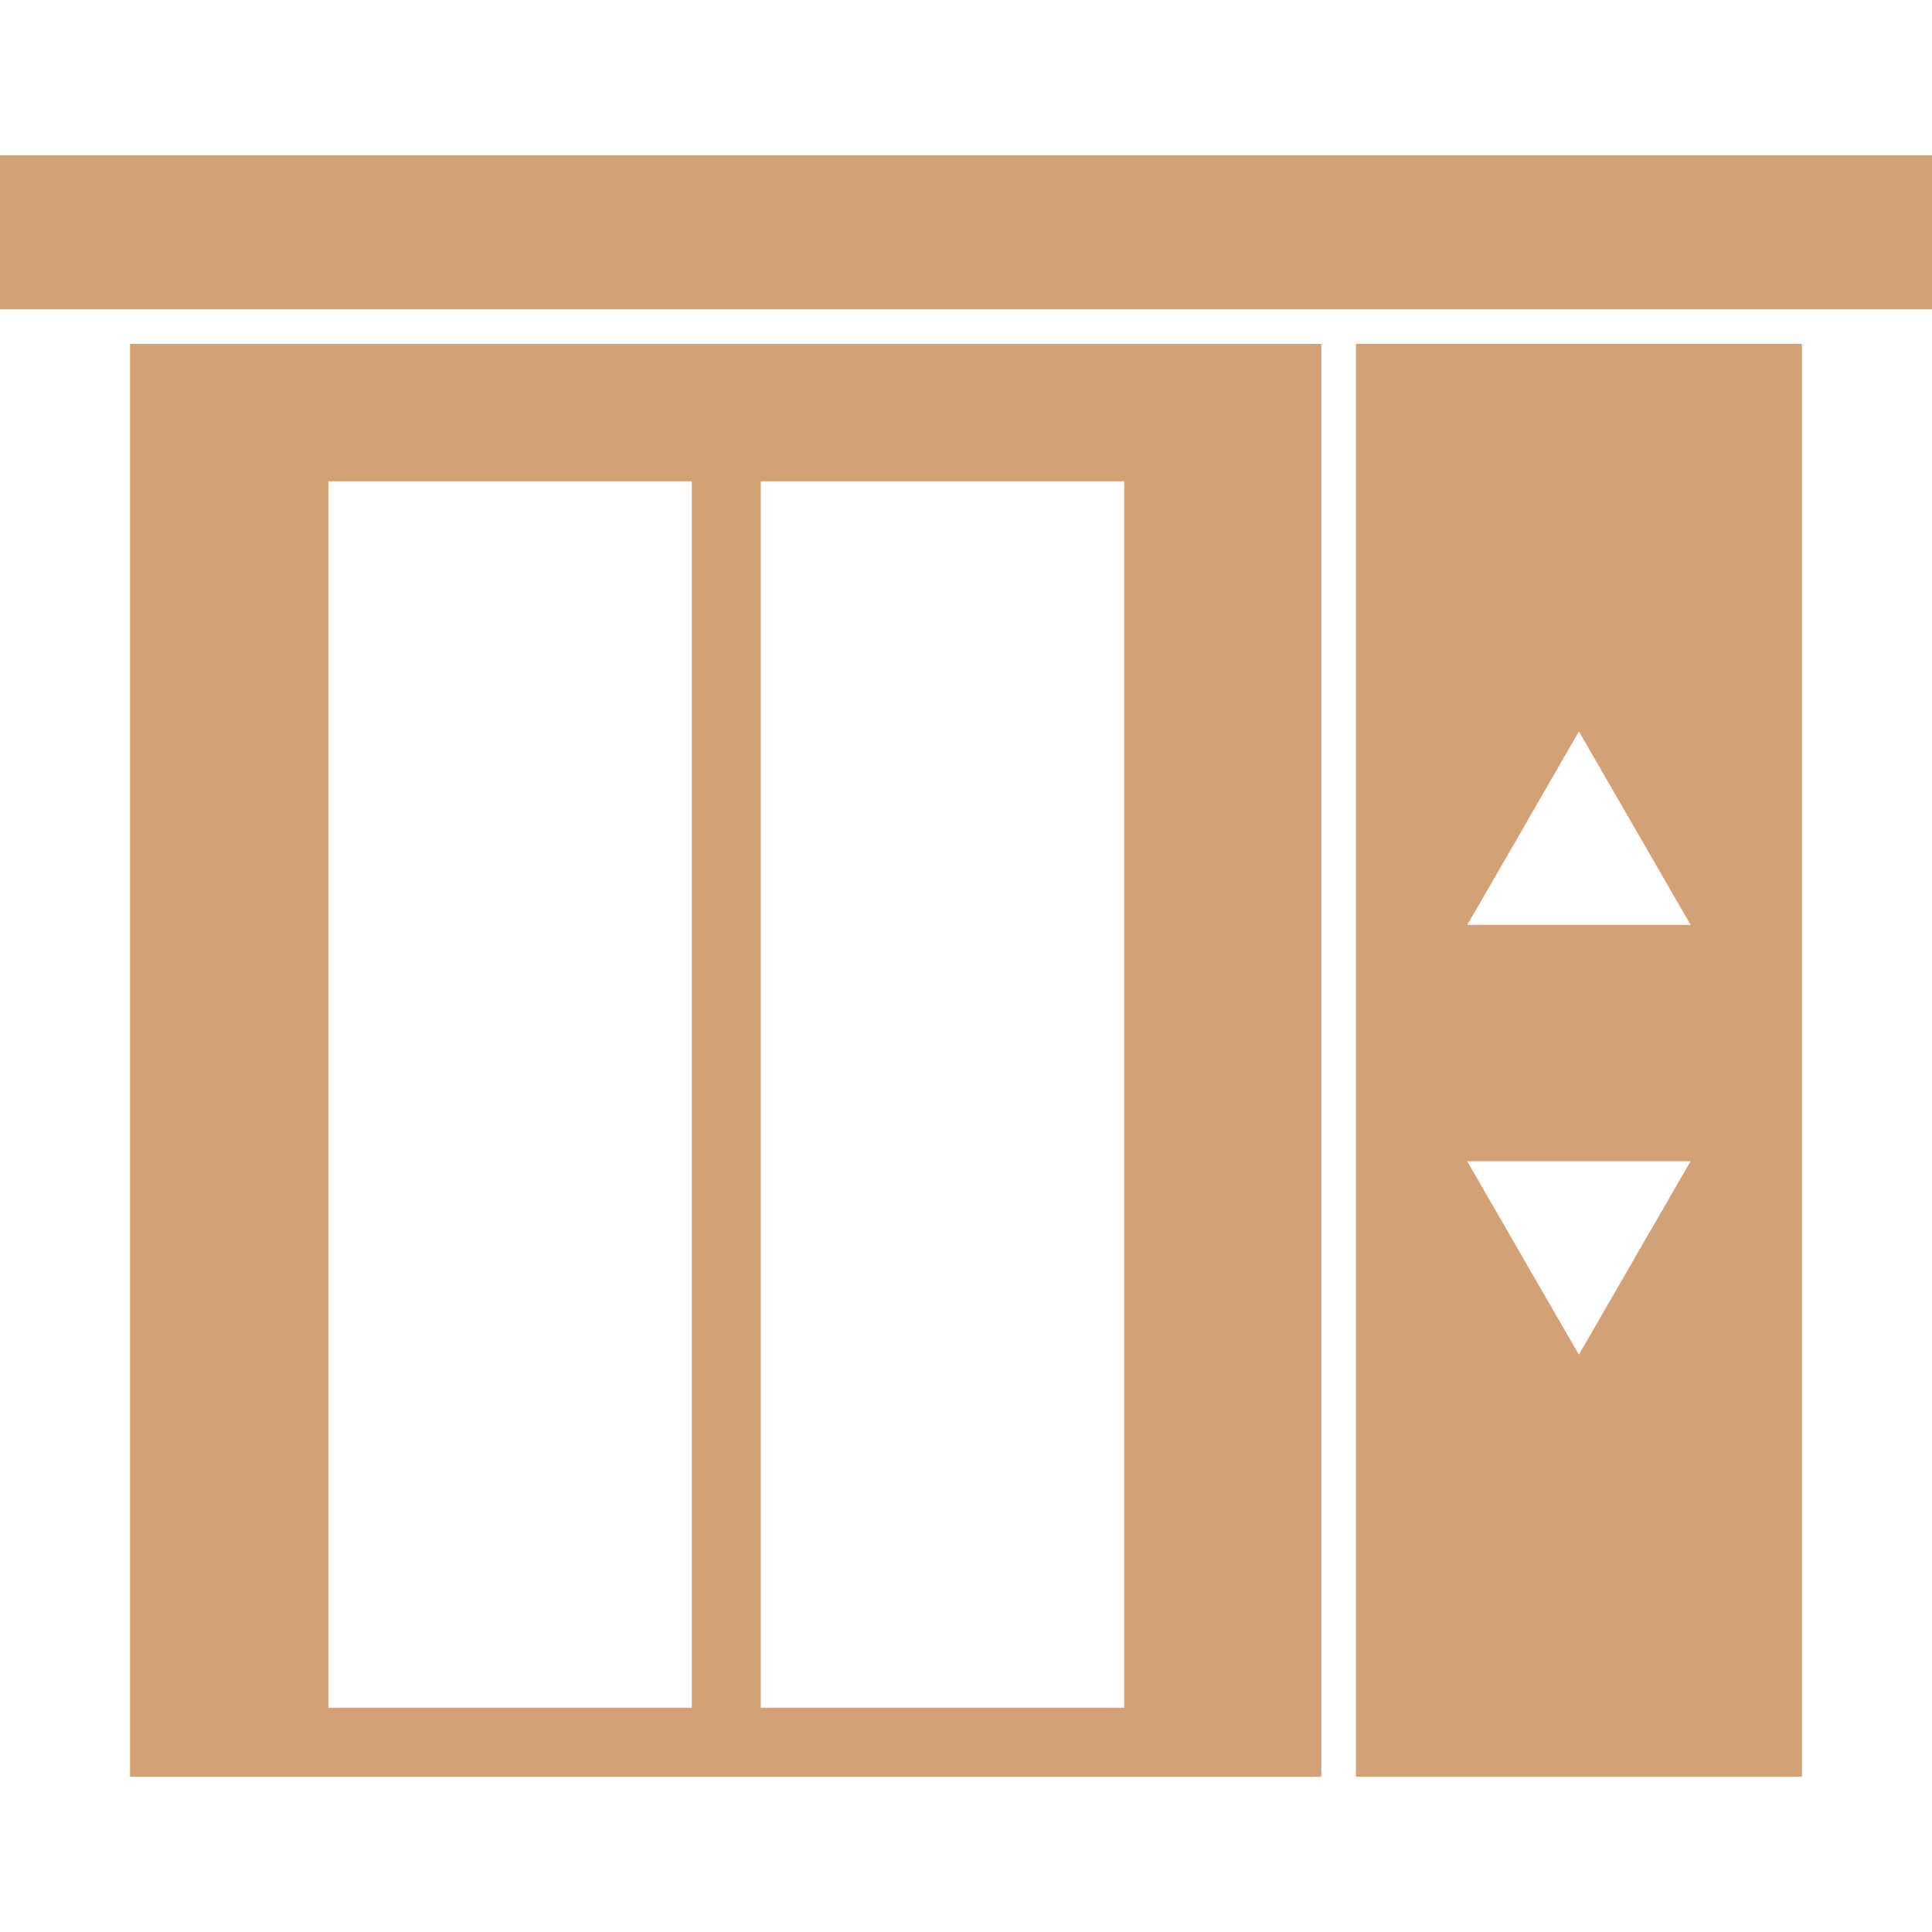
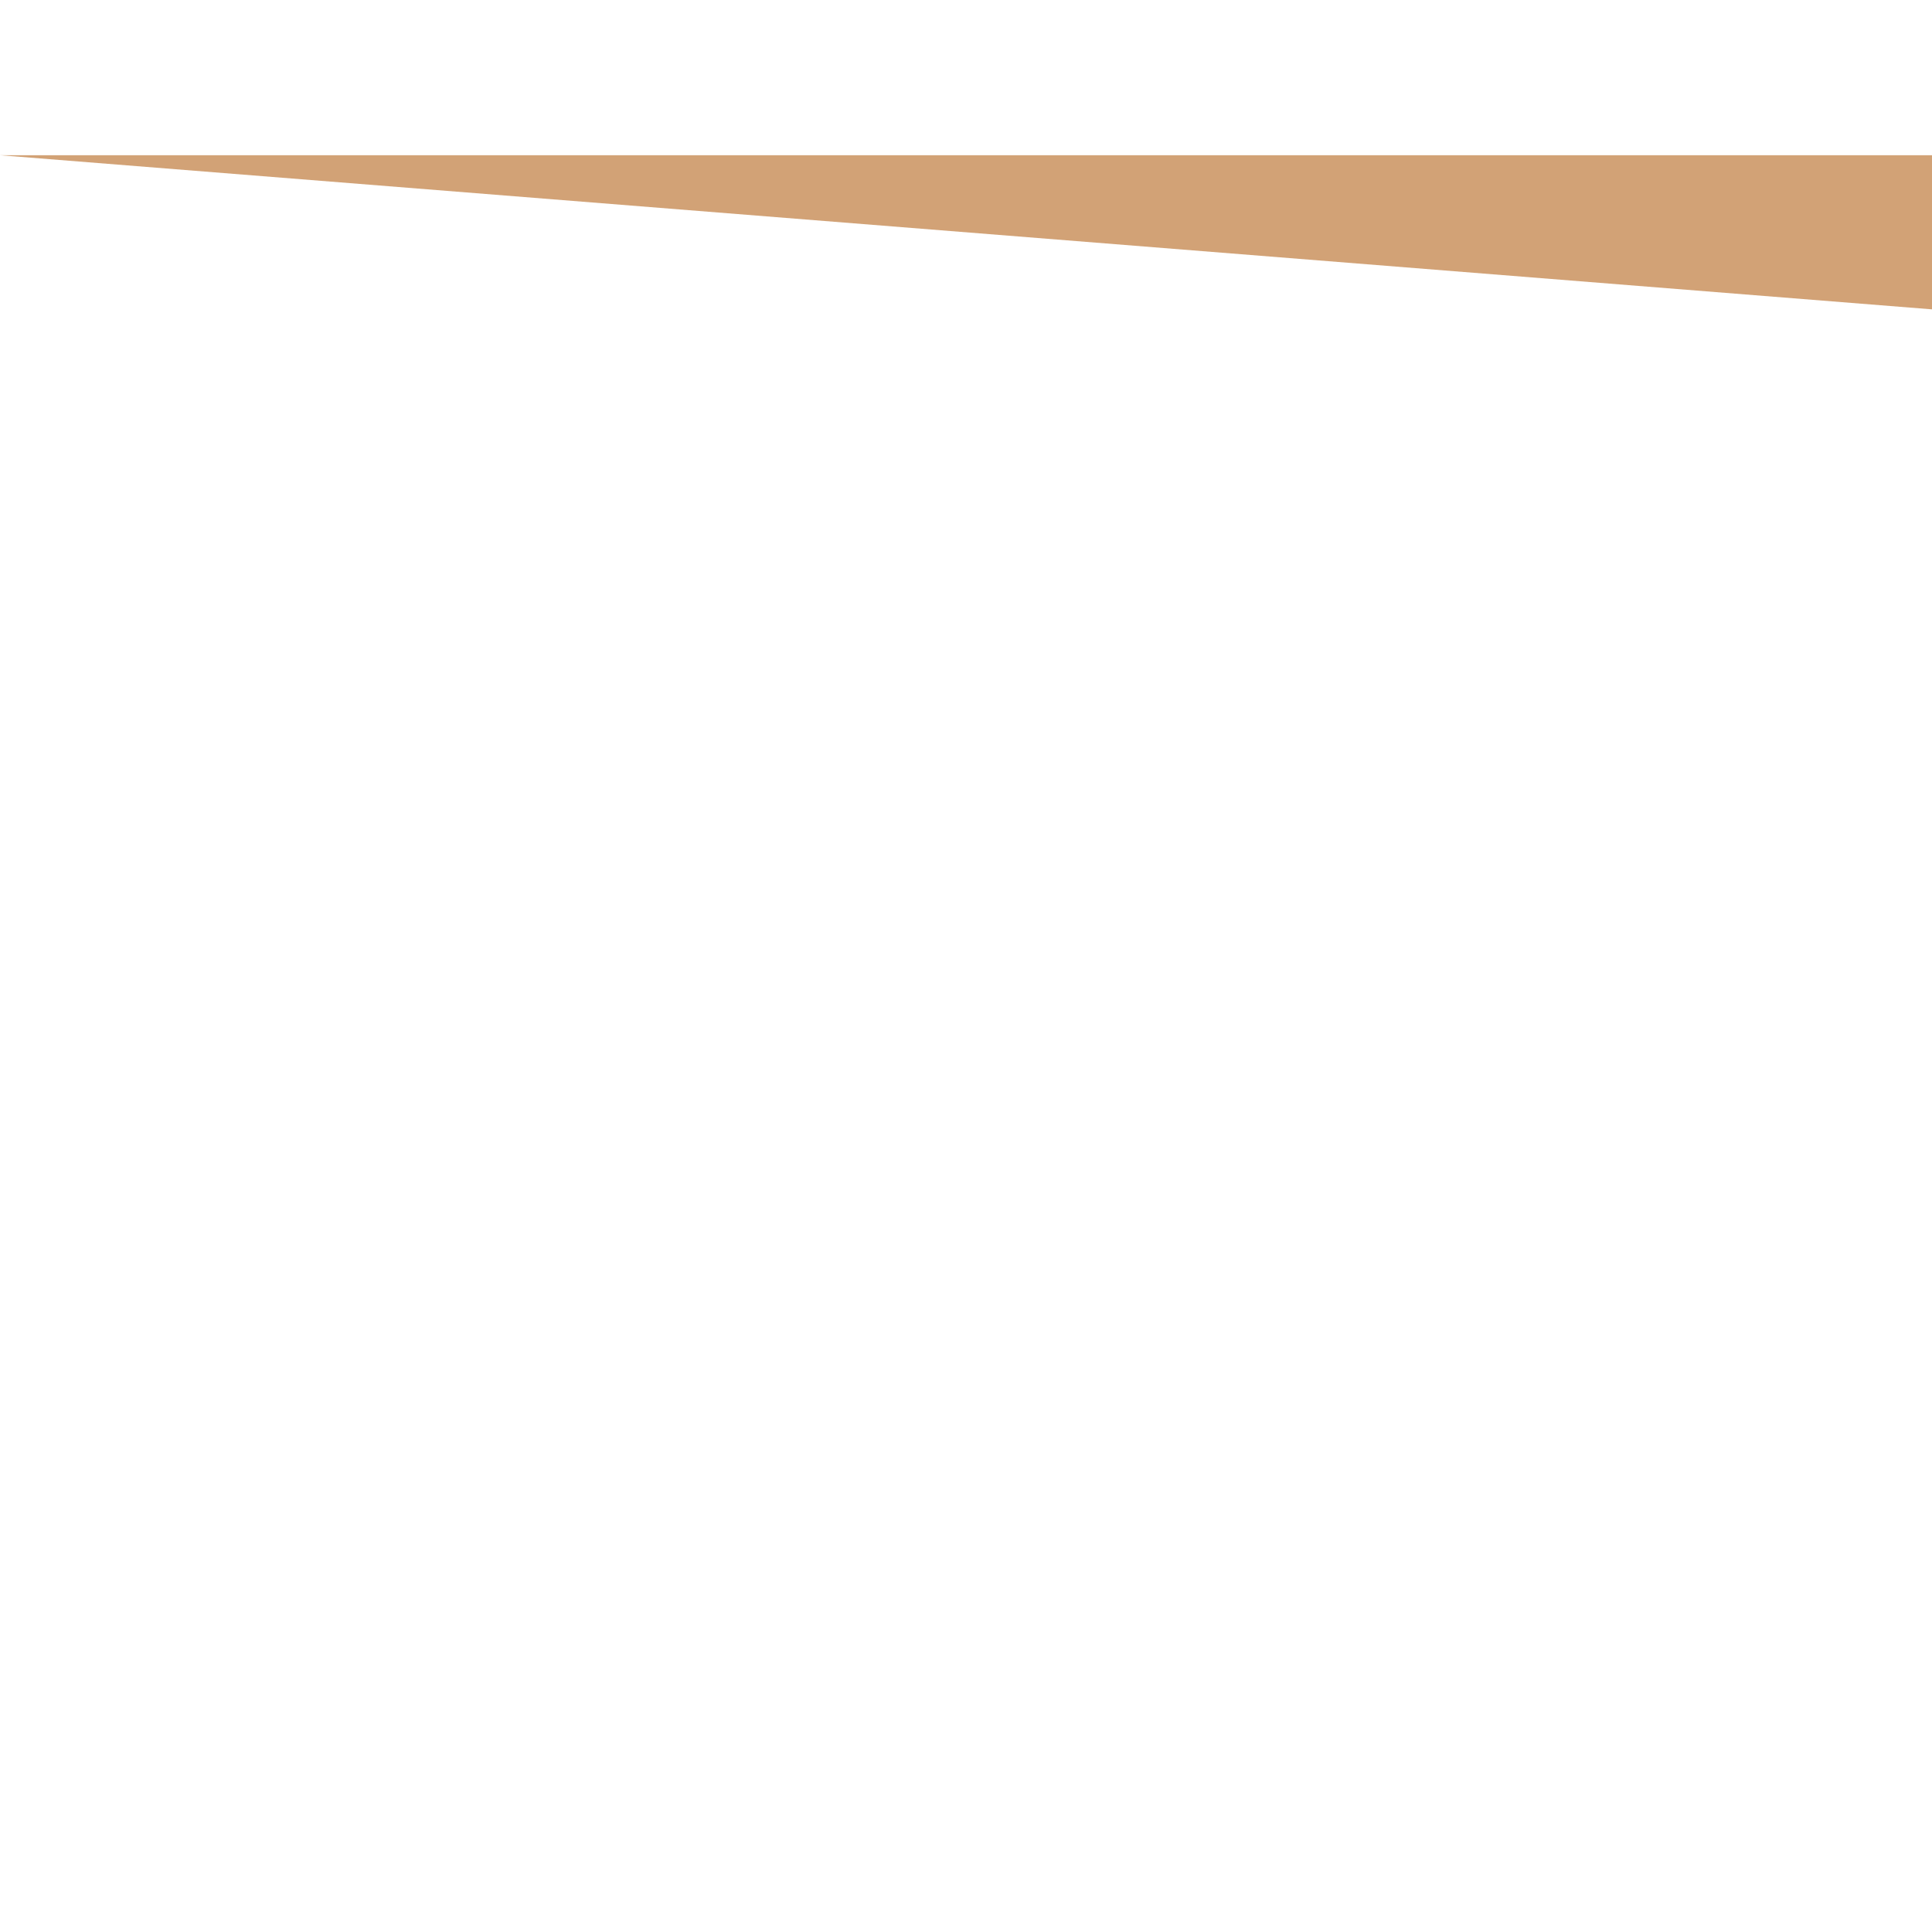
<svg xmlns="http://www.w3.org/2000/svg" clip-rule="evenodd" fill-rule="evenodd" height="512" image-rendering="optimizeQuality" shape-rendering="geometricPrecision" text-rendering="geometricPrecision" viewBox="0 0 43.349 43.349" width="512" fill="#d2a276">
  <g id="Layer_x0020_1">
    <g id="_299710560">
      <g>
-         <path id="_299711640" d="m7.368 38.318v-27.519h8.154v27.519zm9.702 0v-27.519h8.154v27.519zm12.578 1.548v-32.15h-26.73v32.15z" />
-         <path id="_299711088" d="m30.422 7.715v32.15h10.01v-32.15zm5.005 8.697 1.253 2.17 1.253 2.17h-2.505-2.505l1.253-2.17zm0 9.643h2.505l-1.253 2.17-1.253 2.17-1.253-2.17-1.253-2.17z" />
-       </g>
-       <path id="_299710416" d="m0 3.483h43.349v3.458h-43.349z" />
+         </g>
+       <path id="_299710416" d="m0 3.483h43.349v3.458z" />
    </g>
  </g>
</svg>